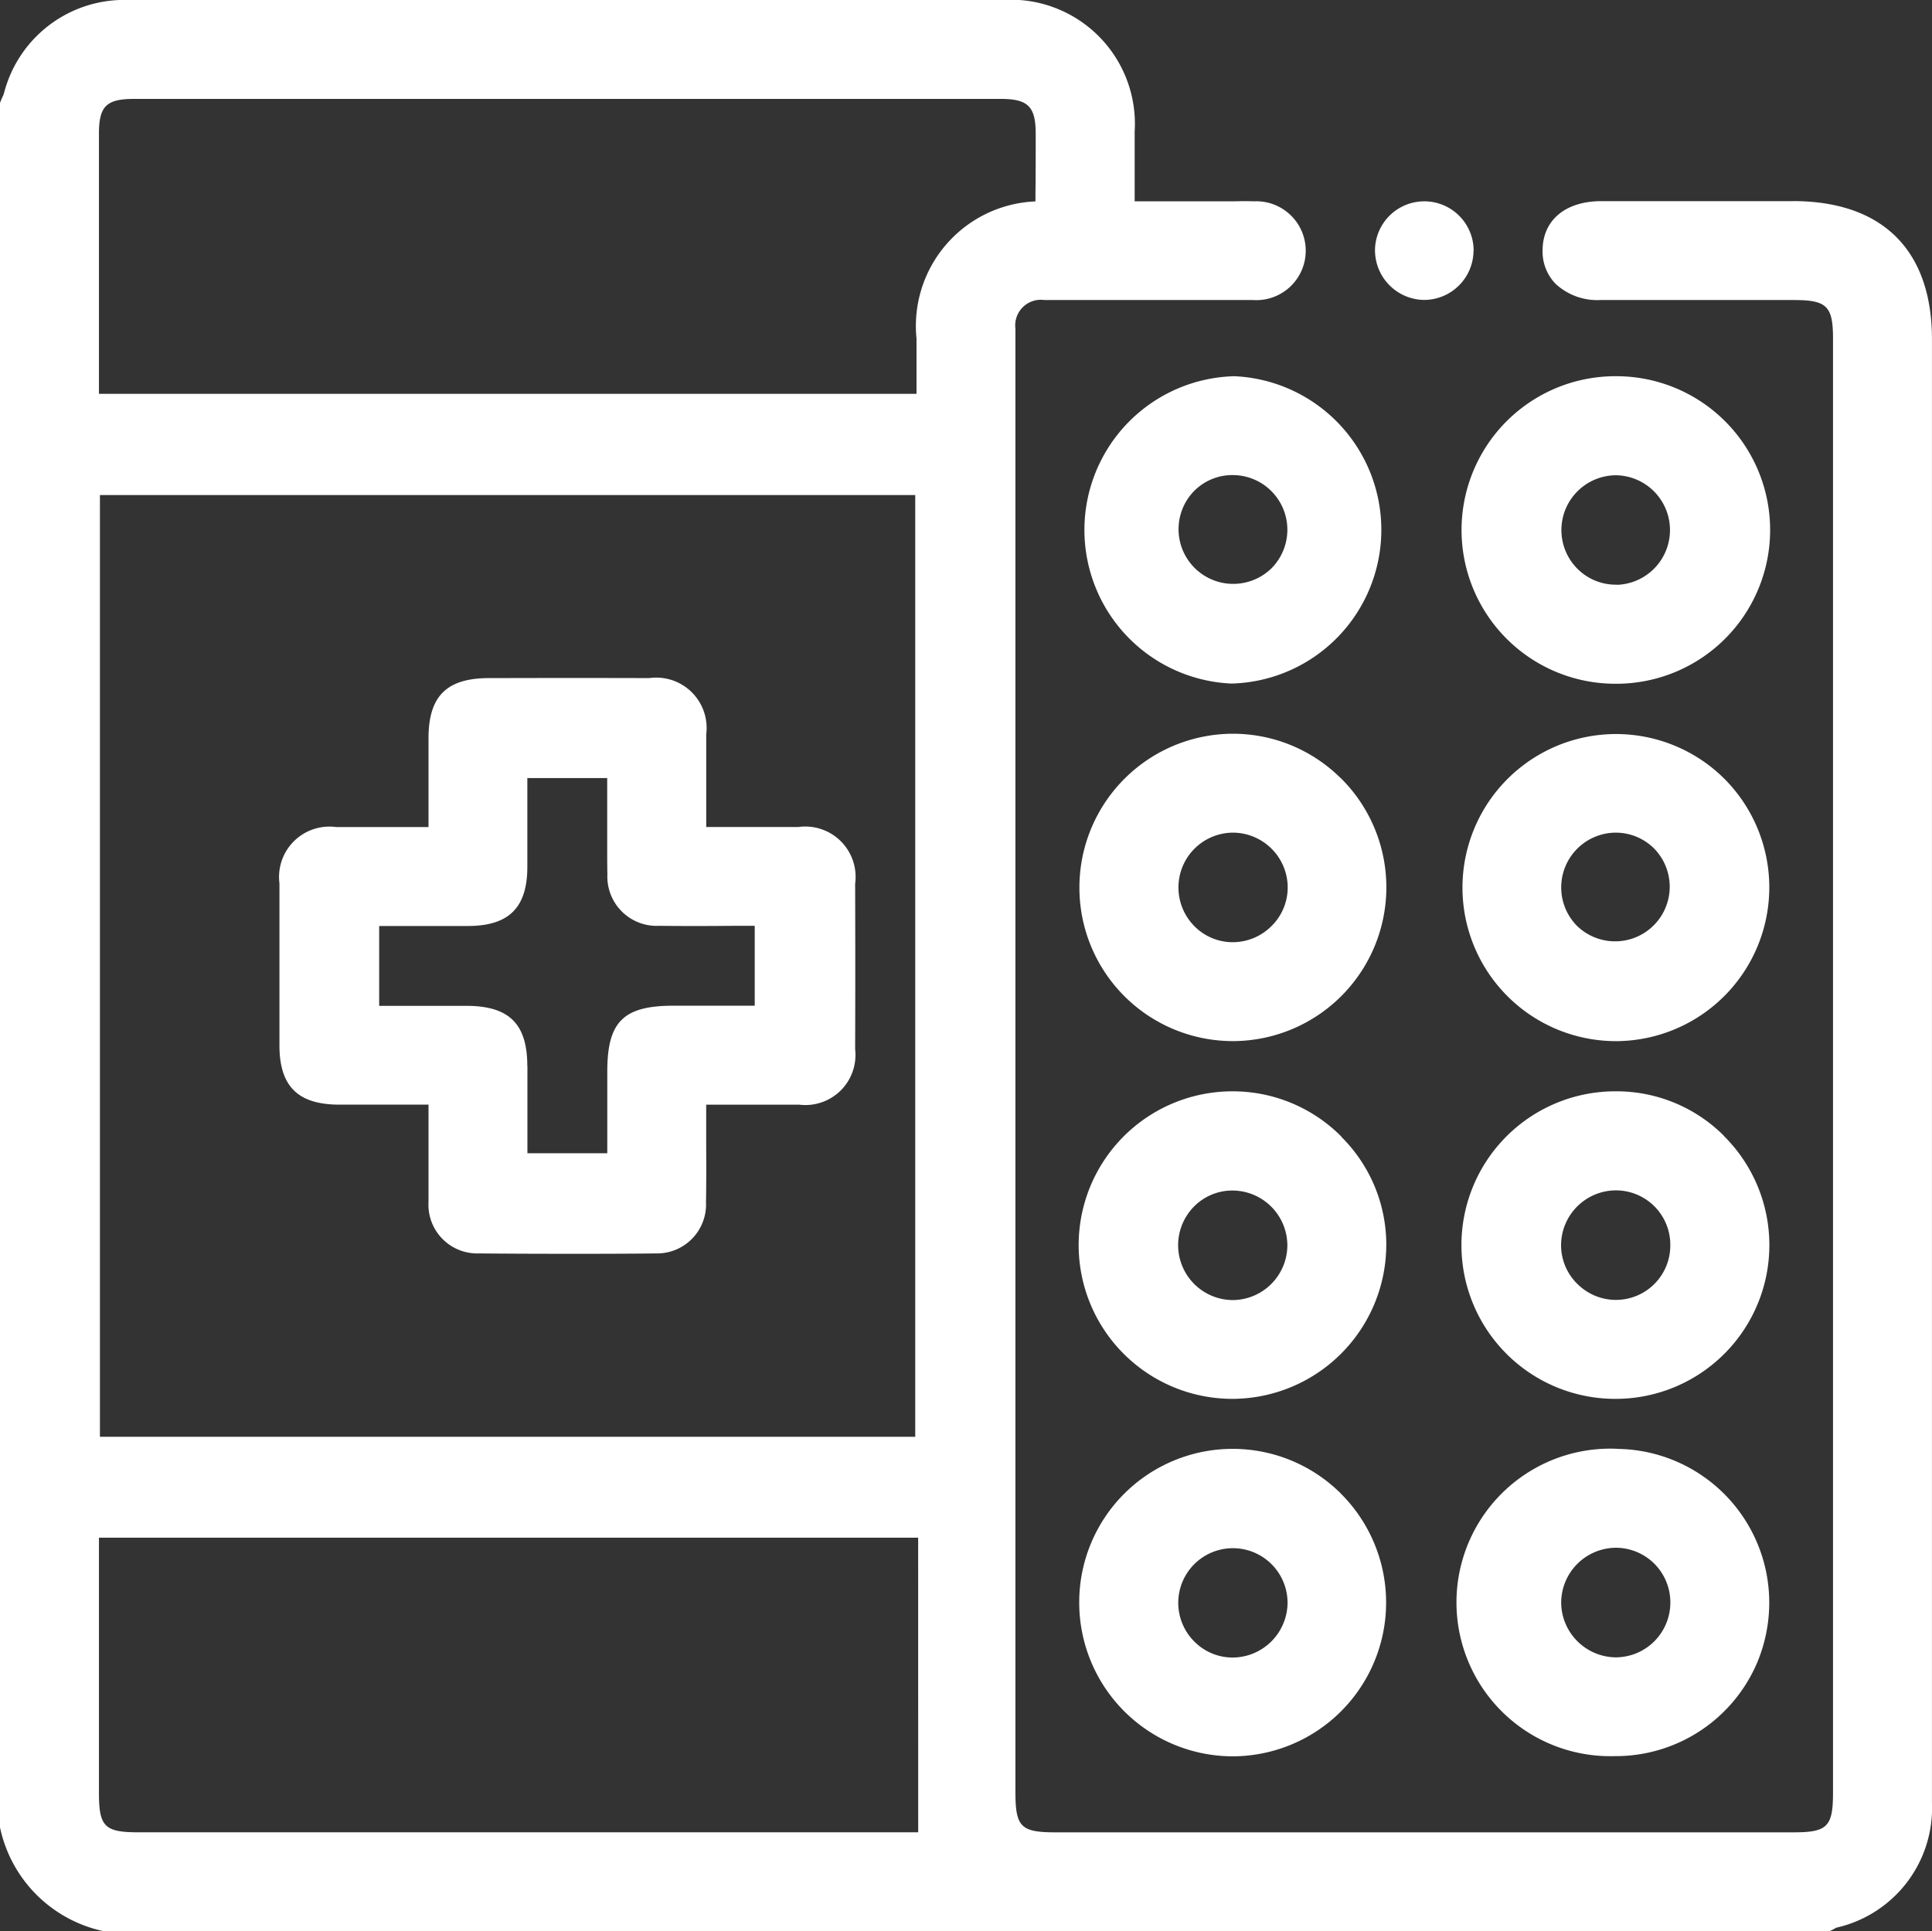
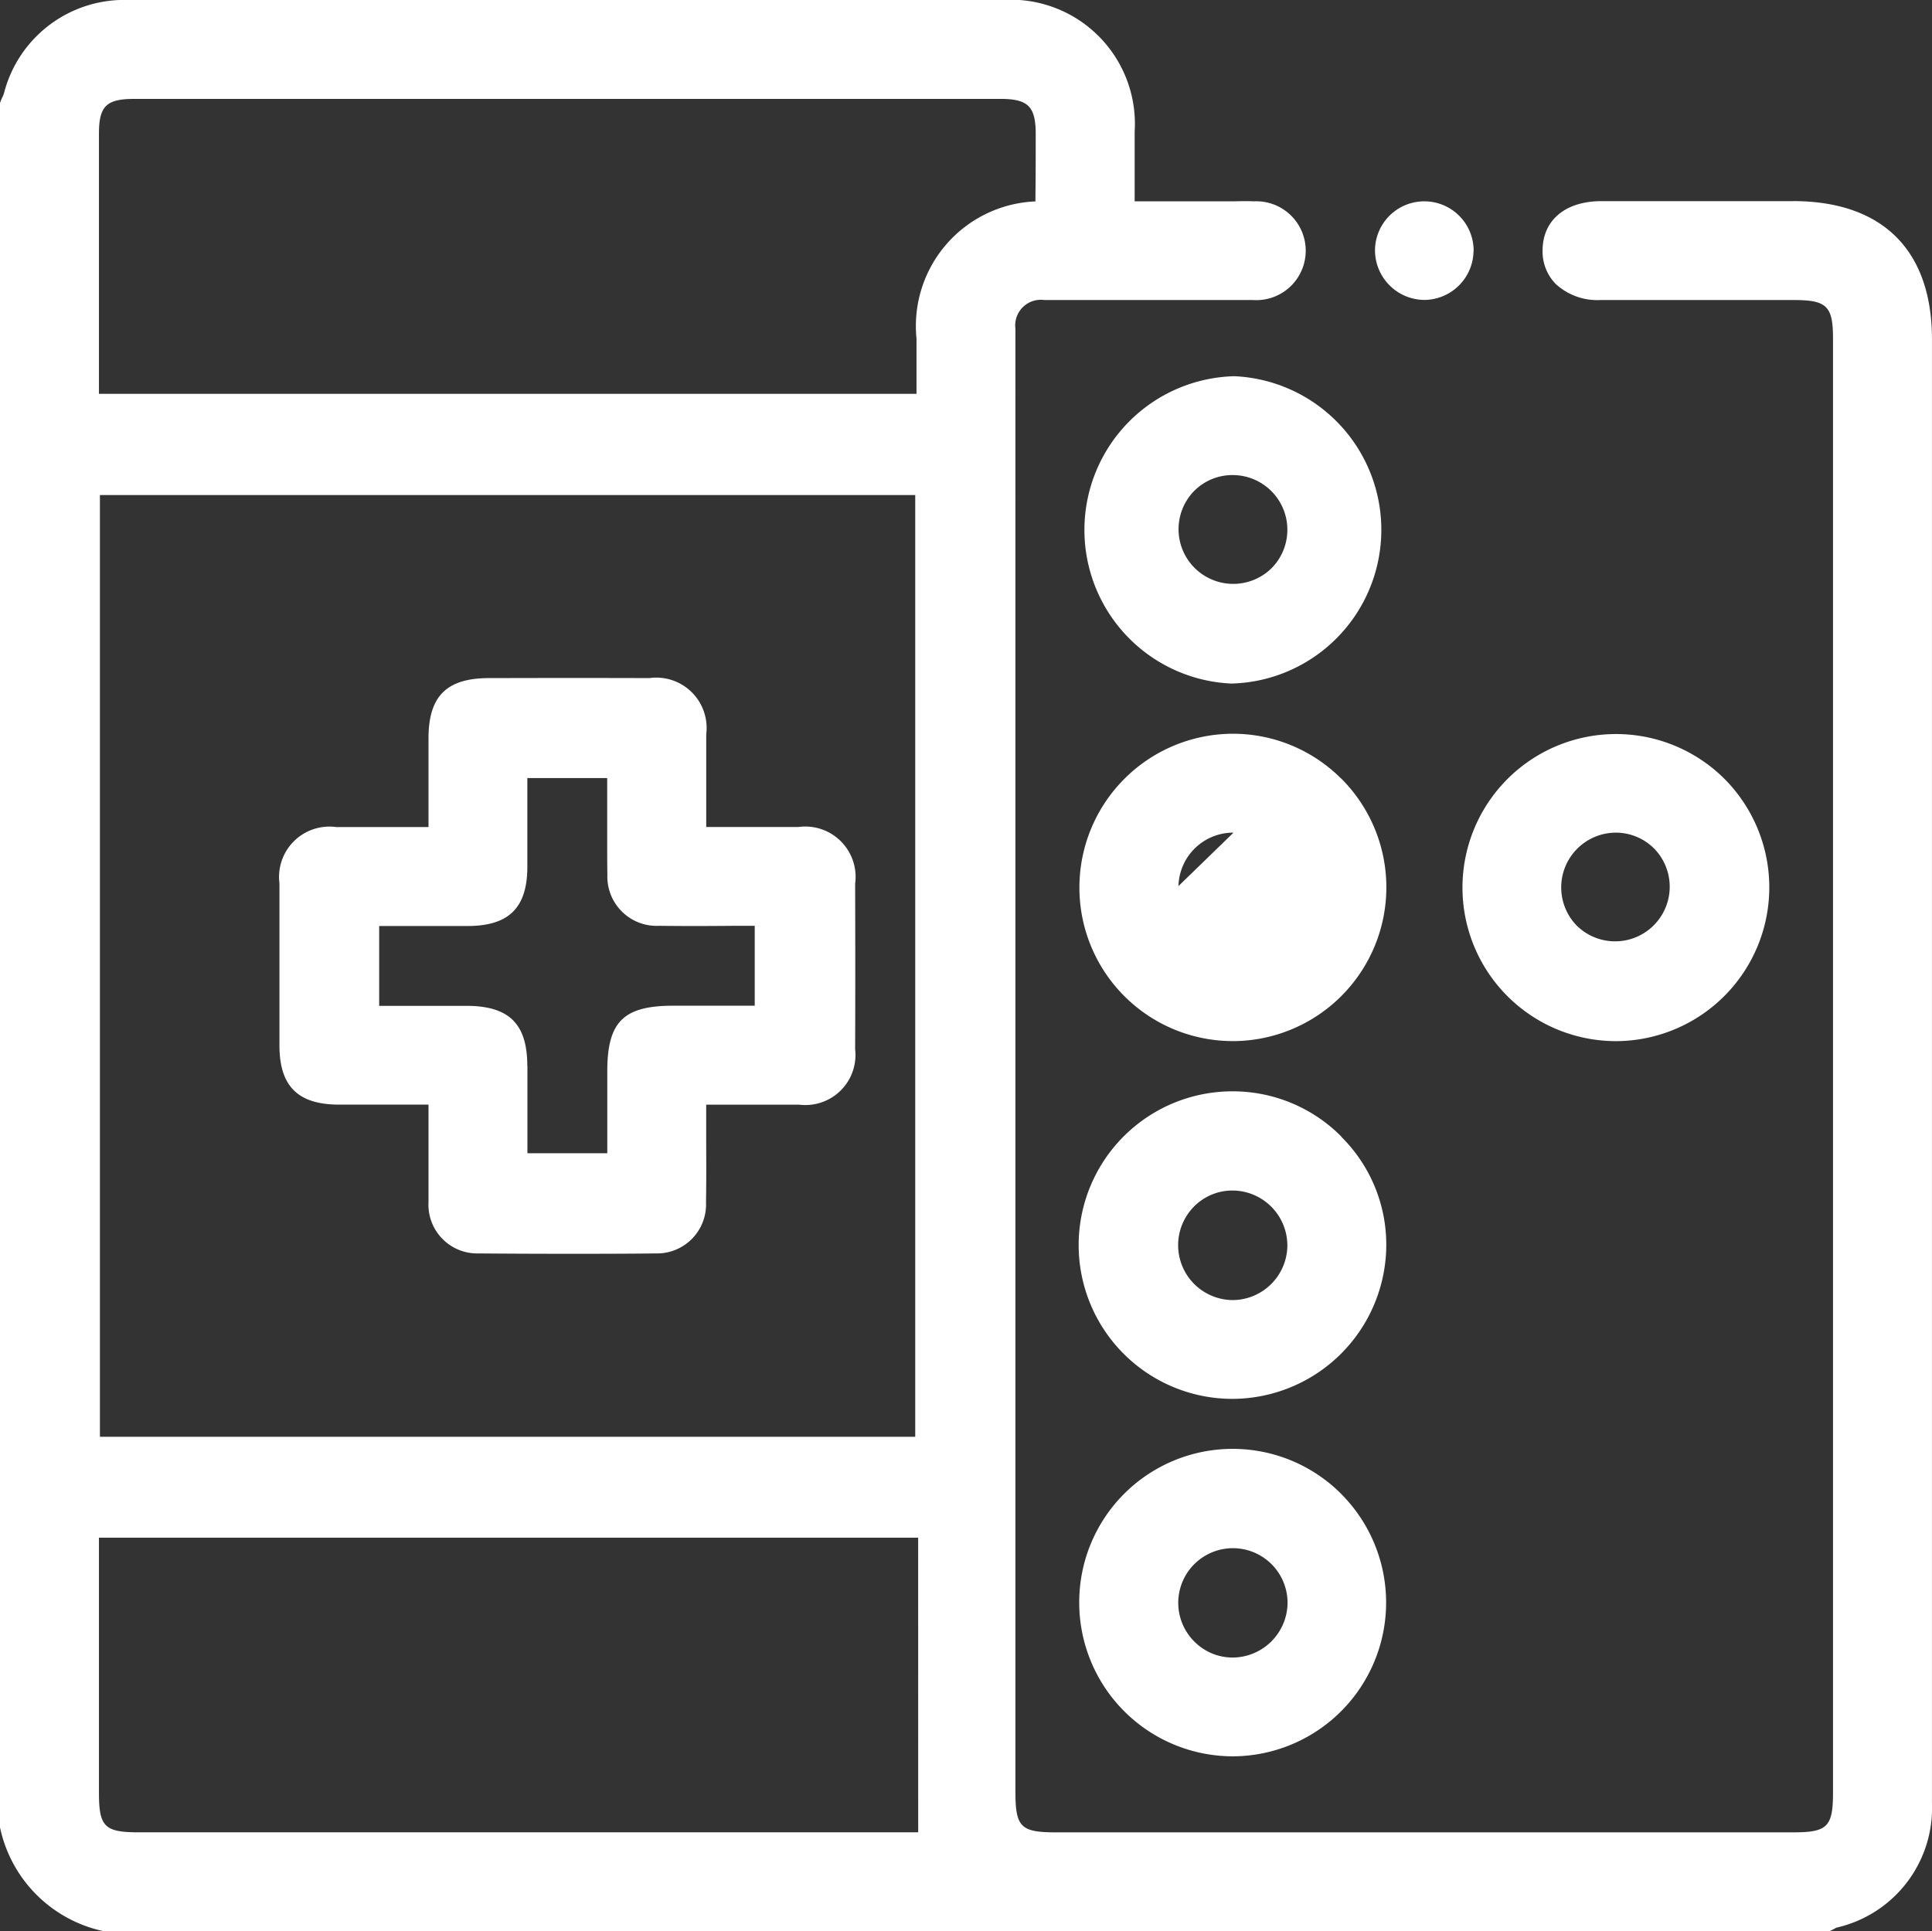
<svg xmlns="http://www.w3.org/2000/svg" id="Grupo_1512" data-name="Grupo 1512" width="51.507" height="51.494" viewBox="0 0 51.507 51.494">
  <rect x="0" y="0" width="51.507" height="51.494" fill="#333333" stroke="none" />
  <defs>
    <clipPath id="clip-path">
      <rect id="Rectángulo_147" data-name="Rectángulo 147" width="51.507" height="51.494" fill="#fff" />
    </clipPath>
  </defs>
  <g id="Grupo_1511" data-name="Grupo 1511" clip-path="url(#clip-path)">
    <path id="Trazado_439" data-name="Trazado 439" d="M47.8,5.363H42.683c-.952.005-1.55.506-1.558,1.305a1.238,1.238,0,0,0,.347.9A1.635,1.635,0,0,0,42.662,8c.991,0,1.983,0,2.973,0h2.193c.874,0,1.04.163,1.04,1.025q0,19.385,0,38.77c0,.912-.149,1.061-1.057,1.061q-9.83,0-19.663,0c-.937,0-1.077-.142-1.077-1.088V9c0-.079,0-.158,0-.237A.683.683,0,0,1,27.845,8C28.538,8,29.246,8,29.93,8l1.652,0c.6,0,1.216,0,1.825,0a1.318,1.318,0,1,0,.029-2.632c-.178-.007-.354-.005-.526,0H30.25V4.931c0-.485,0-.954,0-1.423A3.309,3.309,0,0,0,26.716,0h-13.7Q8.221,0,3.428,0A3.308,3.308,0,0,0,.106,2.487.842.842,0,0,1,.059,2.6c-.012.026-.023.052-.034.079L0,2.744V48.728l.01.04a3.584,3.584,0,0,0,2.715,2.715l.04.01H48.772l.068-.033.068-.035a.382.382,0,0,1,.056-.029,3.272,3.272,0,0,0,2.542-3.329q0-.414,0-.83V9.047c0-2.375-1.316-3.685-3.707-3.685M2.664,13.2H24.4V38.309H2.664ZM24.479,48.855H3.695c-.908,0-1.057-.149-1.057-1.058V41h21.84ZM24.434,9.025V10.5H2.638V8.095q0-2.267,0-4.533c0-.735.2-.925.943-.925h23.09c.737,0,.939.2.941.928,0,.554,0,1.106-.007,1.66v.145a3.325,3.325,0,0,0-3.171,3.656" transform="translate(0 0)" fill="#fff" />
-     <path id="Trazado_440" data-name="Trazado 440" d="M303.32,76.992h-.026a4.1,4.1,0,0,0-.04,8.2h.027a4.1,4.1,0,0,0,.039-8.2m-.005,5.558a1.442,1.442,0,0,1-1.045-.417,1.461,1.461,0,0,1,1.019-2.5h.01a1.461,1.461,0,0,1,.016,2.921" transform="translate(-260.209 -66.961)" fill="#fff" />
-     <path id="Trazado_441" data-name="Trazado 441" d="M227.8,151.345a4.077,4.077,0,0,0-2.883-1.183h-.033a4.1,4.1,0,0,0-4.049,4.095v.017a4.092,4.092,0,0,0,4.1,4.083h.034a4.1,4.1,0,0,0,2.835-7.012m-4.328,2.878a1.46,1.46,0,0,1,1.454-1.424h.013a1.466,1.466,0,0,1,1.445,1.454,1.443,1.443,0,0,1-.433,1.038,1.463,1.463,0,0,1-1.042.429,1.433,1.433,0,0,1-1.024-.439,1.464,1.464,0,0,1-.413-1.058" transform="translate(-192.058 -130.598)" fill="#fff" />
+     <path id="Trazado_441" data-name="Trazado 441" d="M227.8,151.345a4.077,4.077,0,0,0-2.883-1.183h-.033a4.1,4.1,0,0,0-4.049,4.095v.017a4.092,4.092,0,0,0,4.1,4.083h.034a4.1,4.1,0,0,0,2.835-7.012m-4.328,2.878a1.46,1.46,0,0,1,1.454-1.424h.013" transform="translate(-192.058 -130.598)" fill="#fff" />
    <path id="Trazado_442" data-name="Trazado 442" d="M306.158,151.34a4.094,4.094,0,1,0-2.865,7.017h.038a4.1,4.1,0,0,0,2.827-7.017m-3.893,3.958a1.46,1.46,0,0,1,1.023-2.5h.017a1.446,1.446,0,0,1,1.012.434,1.456,1.456,0,0,1-2.052,2.065" transform="translate(-260.208 -130.597)" fill="#fff" />
    <path id="Trazado_443" data-name="Trazado 443" d="M224.966,77a4.1,4.1,0,0,0-.094,8.194h.039A4.1,4.1,0,0,0,224.966,77m.988,5.123a1.458,1.458,0,0,1-2.075-2.048,1.436,1.436,0,0,1,1.024-.439h.014a1.458,1.458,0,0,1,1.037,2.487" transform="translate(-192.058 -66.969)" fill="#fff" />
    <path id="Trazado_444" data-name="Trazado 444" d="M227.822,224.542a4.077,4.077,0,0,0-2.905-1.21h-.008a4.1,4.1,0,0,0,.012,8.2h.009a4.114,4.114,0,0,0,4.086-4.082,4.05,4.05,0,0,0-1.193-2.9m-1.444,2.894a1.466,1.466,0,0,1-1.446,1.454h-.013a1.464,1.464,0,0,1-1.04-2.483,1.435,1.435,0,0,1,1.025-.438h.012a1.468,1.468,0,0,1,1.462,1.467" transform="translate(-192.058 -194.234)" fill="#fff" />
-     <path id="Trazado_445" data-name="Trazado 445" d="M306.163,224.51a4.05,4.05,0,0,0-2.915-1.18,4.1,4.1,0,0,0,.046,8.2h.033a4.1,4.1,0,0,0,2.836-7.015m-3.906,3.946a1.445,1.445,0,0,1-.43-1.037,1.467,1.467,0,0,1,1.448-1.453,1.45,1.45,0,0,1,1.464,1.468,1.45,1.45,0,0,1-2.482,1.021" transform="translate(-260.209 -194.232)" fill="#fff" />
    <path id="Trazado_446" data-name="Trazado 446" d="M227.806,297.694a4.09,4.09,0,0,0-6.976,2.9v.005A4.1,4.1,0,0,0,224.9,304.7h.02a4.1,4.1,0,0,0,2.89-7m-2.887,4.366a1.437,1.437,0,0,1-1.029-.431,1.457,1.457,0,1,1,2.49-1.011,1.471,1.471,0,0,1-1.461,1.442" transform="translate(-192.058 -257.871)" fill="#fff" />
-     <path id="Trazado_447" data-name="Trazado 447" d="M303.334,296.5a4.1,4.1,0,1,0-.094,8.194h.039a4.1,4.1,0,0,0,3.778-2.5,4.147,4.147,0,0,0,.319-1.575,4.1,4.1,0,0,0-4.043-4.117m-.047,5.558h0a1.471,1.471,0,0,1-1.457-1.445,1.468,1.468,0,0,1,1.461-1.477h0a1.455,1.455,0,0,1,1.449,1.485,1.46,1.46,0,0,1-1.451,1.437" transform="translate(-260.208 -257.87)" fill="#fff" />
    <path id="Trazado_448" data-name="Trazado 448" d="M283.963,42.52a1.321,1.321,0,0,1-1.313,1.3h0a1.326,1.326,0,0,1-1.313-1.363,1.315,1.315,0,0,1,2.629.064" transform="translate(-244.679 -35.823)" fill="#fff" />
    <path id="Trazado_449" data-name="Trazado 449" d="M72.521,144.189a1.343,1.343,0,0,0-1.513-1.5c-.631,0-1.261,0-1.913,0h-.546v-.56c0-.651,0-1.281,0-1.91a1.343,1.343,0,0,0-1.517-1.5q-2.038-.006-4.077,0h-.194c-1.131,0-1.614.479-1.616,1.6,0,.615,0,1.23,0,1.857v.515H60.6c-.651,0-1.283,0-1.915,0a1.343,1.343,0,0,0-1.514,1.5c0,1.4,0,2.784,0,4.319,0,1.092.491,1.579,1.588,1.582.612,0,1.225,0,1.853,0h.533c0,.192,0,.382,0,.571,0,.7,0,1.355,0,2.025a1.3,1.3,0,0,0,1.337,1.371c.78.007,1.57.01,2.361.01s1.575,0,2.361-.01a1.306,1.306,0,0,0,1.339-1.367c.009-.511.008-1.029.005-1.531,0-.22,0-.439,0-.658v-.41h.564c.658,0,1.289,0,1.919,0a1.335,1.335,0,0,0,1.488-1.479c.005-1.338.005-2.784,0-4.419m-8.74,4.868c0-1.123-.483-1.6-1.61-1.605-.6,0-1.2,0-1.815,0H59.83v-2.129h2.358c1.1,0,1.59-.487,1.592-1.574,0-.616,0-1.233,0-1.857v-.513h2.129v1.57c0,.1,0,.2,0,.3,0,.229,0,.466.005.7a1.314,1.314,0,0,0,1.382,1.369c.659.008,1.305.007,1.991,0h.555v2.13H67.678c-1.337,0-1.765.425-1.767,1.748v2.186H63.782V150.9q0-.92,0-1.842" transform="translate(-49.721 -120.639)" fill="#fff" />
  </g>
</svg>